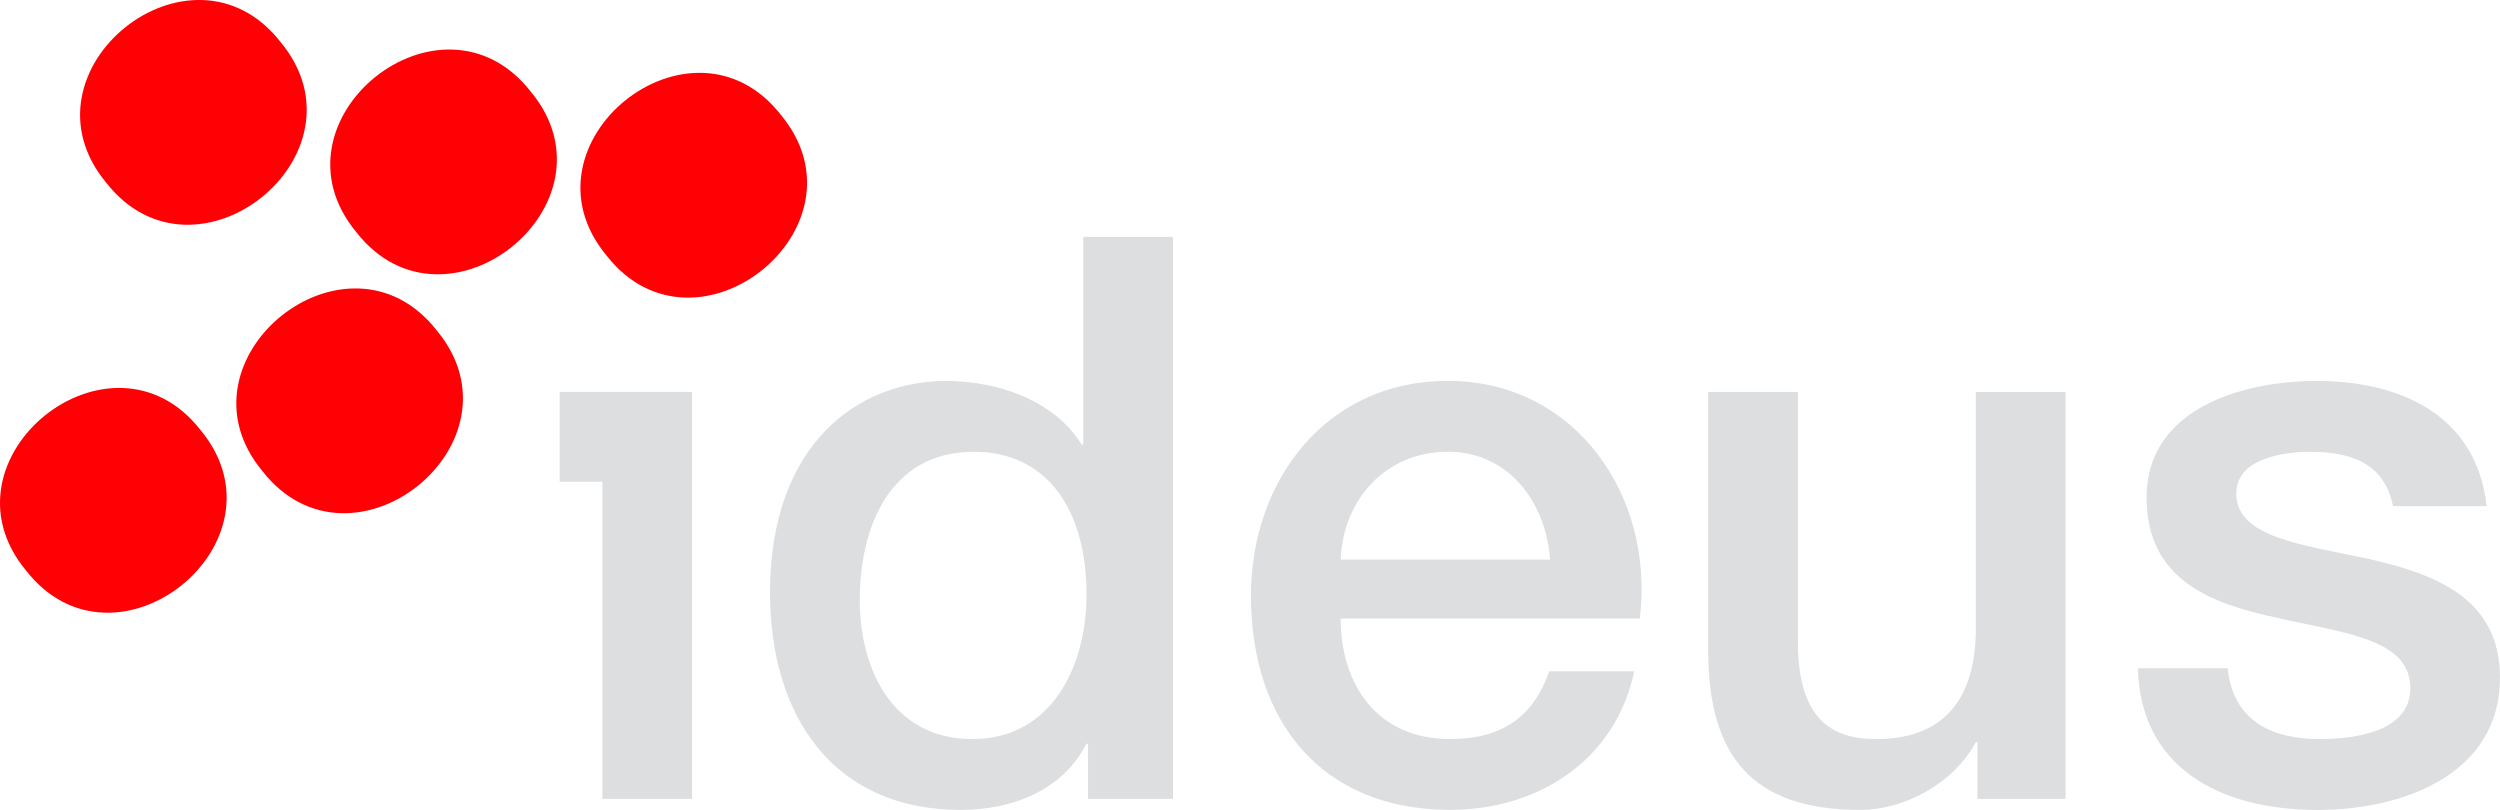
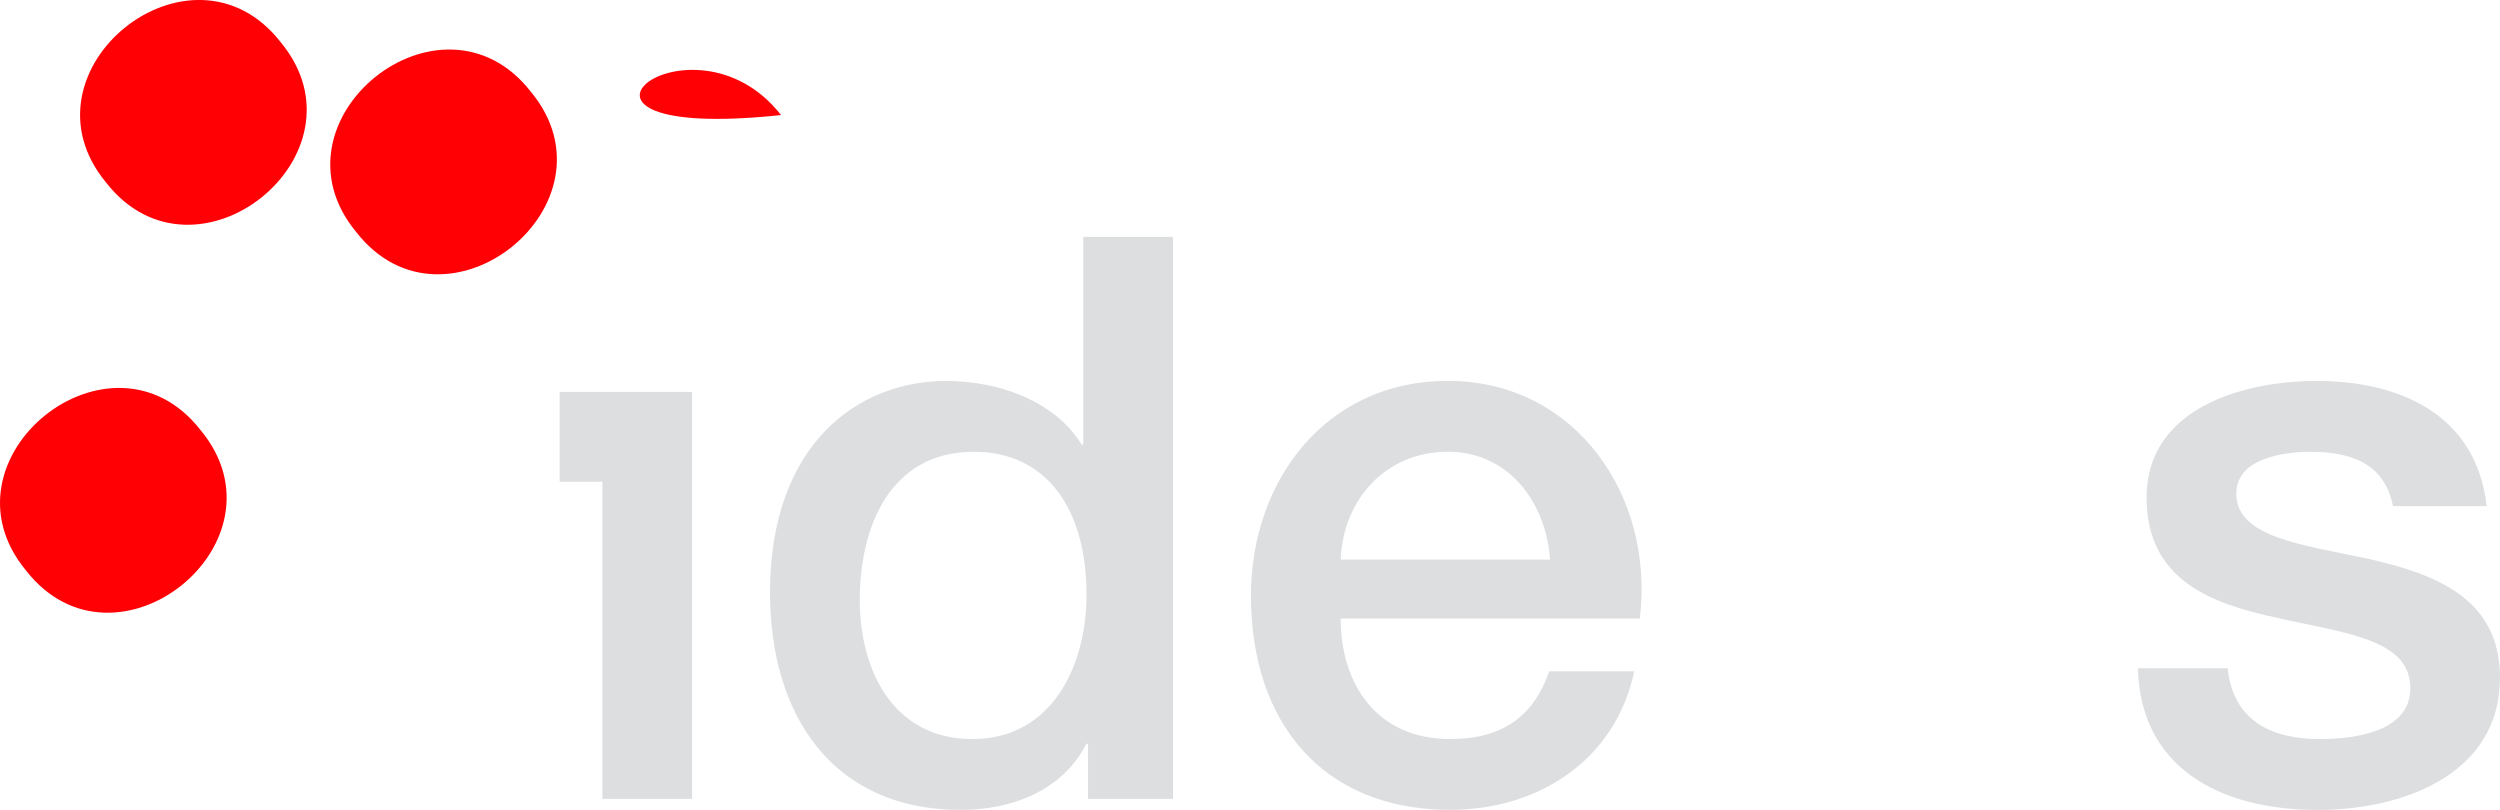
<svg xmlns="http://www.w3.org/2000/svg" id="Layer_1" data-name="Layer 1" viewBox="0 0 606 196.32">
  <defs>
    <style>      .cls-1 {        fill: #dcdee0;      }      .cls-1, .cls-2 {        stroke-width: 0px;      }      .cls-2 {        fill: #ff0005;      }    </style>
  </defs>
  <path class="cls-1" d="m235.7,179.15c19.27,0,27.67-17.74,27.67-34.92,0-21.94-10.49-34.72-27.29-34.72-20.42,0-27.67,18.32-27.67,35.87s8.4,33.77,27.29,33.77m48.65,14.5h-20.61v-13.36h-.38c-5.92,11.45-18.13,16.03-30.53,16.03-31.1,0-46.18-23.09-46.18-52.66,0-35.87,21.18-51.32,42.74-51.32,12.21,0,26.14,4.58,32.82,15.45h.38v-50.38h21.75v136.24Z" />
  <path class="cls-1" d="m375.73,135.64c-.95-13.74-9.92-26.14-24.8-26.14s-25.38,11.45-25.95,26.14h50.75Zm-50.75,14.31c0,15.45,8.4,29.19,26.52,29.19,12.78,0,20.23-5.53,24.04-16.41h20.61c-4.58,21.56-23.28,33.58-44.65,33.58-31.1,0-48.27-21.37-48.27-51.9,0-28.05,18.32-52.09,47.7-52.09,31.1,0,50.18,28.05,46.56,57.62h-72.5Z" />
-   <path class="cls-1" d="m500.69,193.65h-21.37v-13.74h-.38c-5.35,9.92-17.18,16.41-28.05,16.41-25.95,0-36.83-12.78-36.83-38.73v-62.58h21.75v60.49c0,17.36,6.87,23.66,18.89,23.66,18.12,0,24.24-11.64,24.24-26.9v-57.24h21.75v98.65Z" />
  <path class="cls-1" d="m539.98,161.98c1.33,12.78,10.69,17.17,22.33,17.17,8.39,0,22.51-1.72,21.94-12.97-.57-11.45-16.41-12.78-32.25-16.41-16.03-3.43-31.67-9.16-31.67-29.19,0-21.57,23.28-28.24,41.22-28.24,20.23,0,38.73,8.2,41.22,30.34h-22.71c-2.1-10.49-10.31-13.16-20.04-13.16-6.3,0-17.94,1.52-17.94,10.11,0,10.69,16.03,12.4,32.05,15.84,15.84,3.62,31.87,9.35,31.87,28.81,0,23.47-23.66,32.05-44.08,32.05-24.99,0-43.12-11.07-43.69-34.34h21.75Z" />
  <path class="cls-2" d="m48.63,104.27c22.47,27.13-20.65,61.8-42.32,34.02-22.47-27.13,20.65-61.8,42.32-34.02" />
  <path class="cls-2" d="m128.68,22.24c22.47,27.13-20.65,61.8-42.32,34.02-22.47-27.13,20.65-61.8,42.32-34.02" />
  <path class="cls-2" d="m68.04,10.23c22.47,27.13-20.65,61.8-42.32,34.02C3.25,17.12,46.37-17.55,68.04,10.23" />
-   <path class="cls-2" d="m189.32,27.89c22.47,27.13-20.65,61.8-42.32,34.02C124.53,34.78,167.65.11,189.32,27.89" />
-   <path class="cls-2" d="m105.91,80.15c22.47,27.13-20.65,61.8-42.32,34.02-22.47-27.13,20.65-61.8,42.32-34.02" />
+   <path class="cls-2" d="m189.32,27.89C124.53,34.78,167.65.11,189.32,27.89" />
  <polygon class="cls-1" points="167.77 95 167.77 193.65 146.02 193.65 146.02 116.76 135.66 116.76 135.66 95 167.77 95" />
</svg>